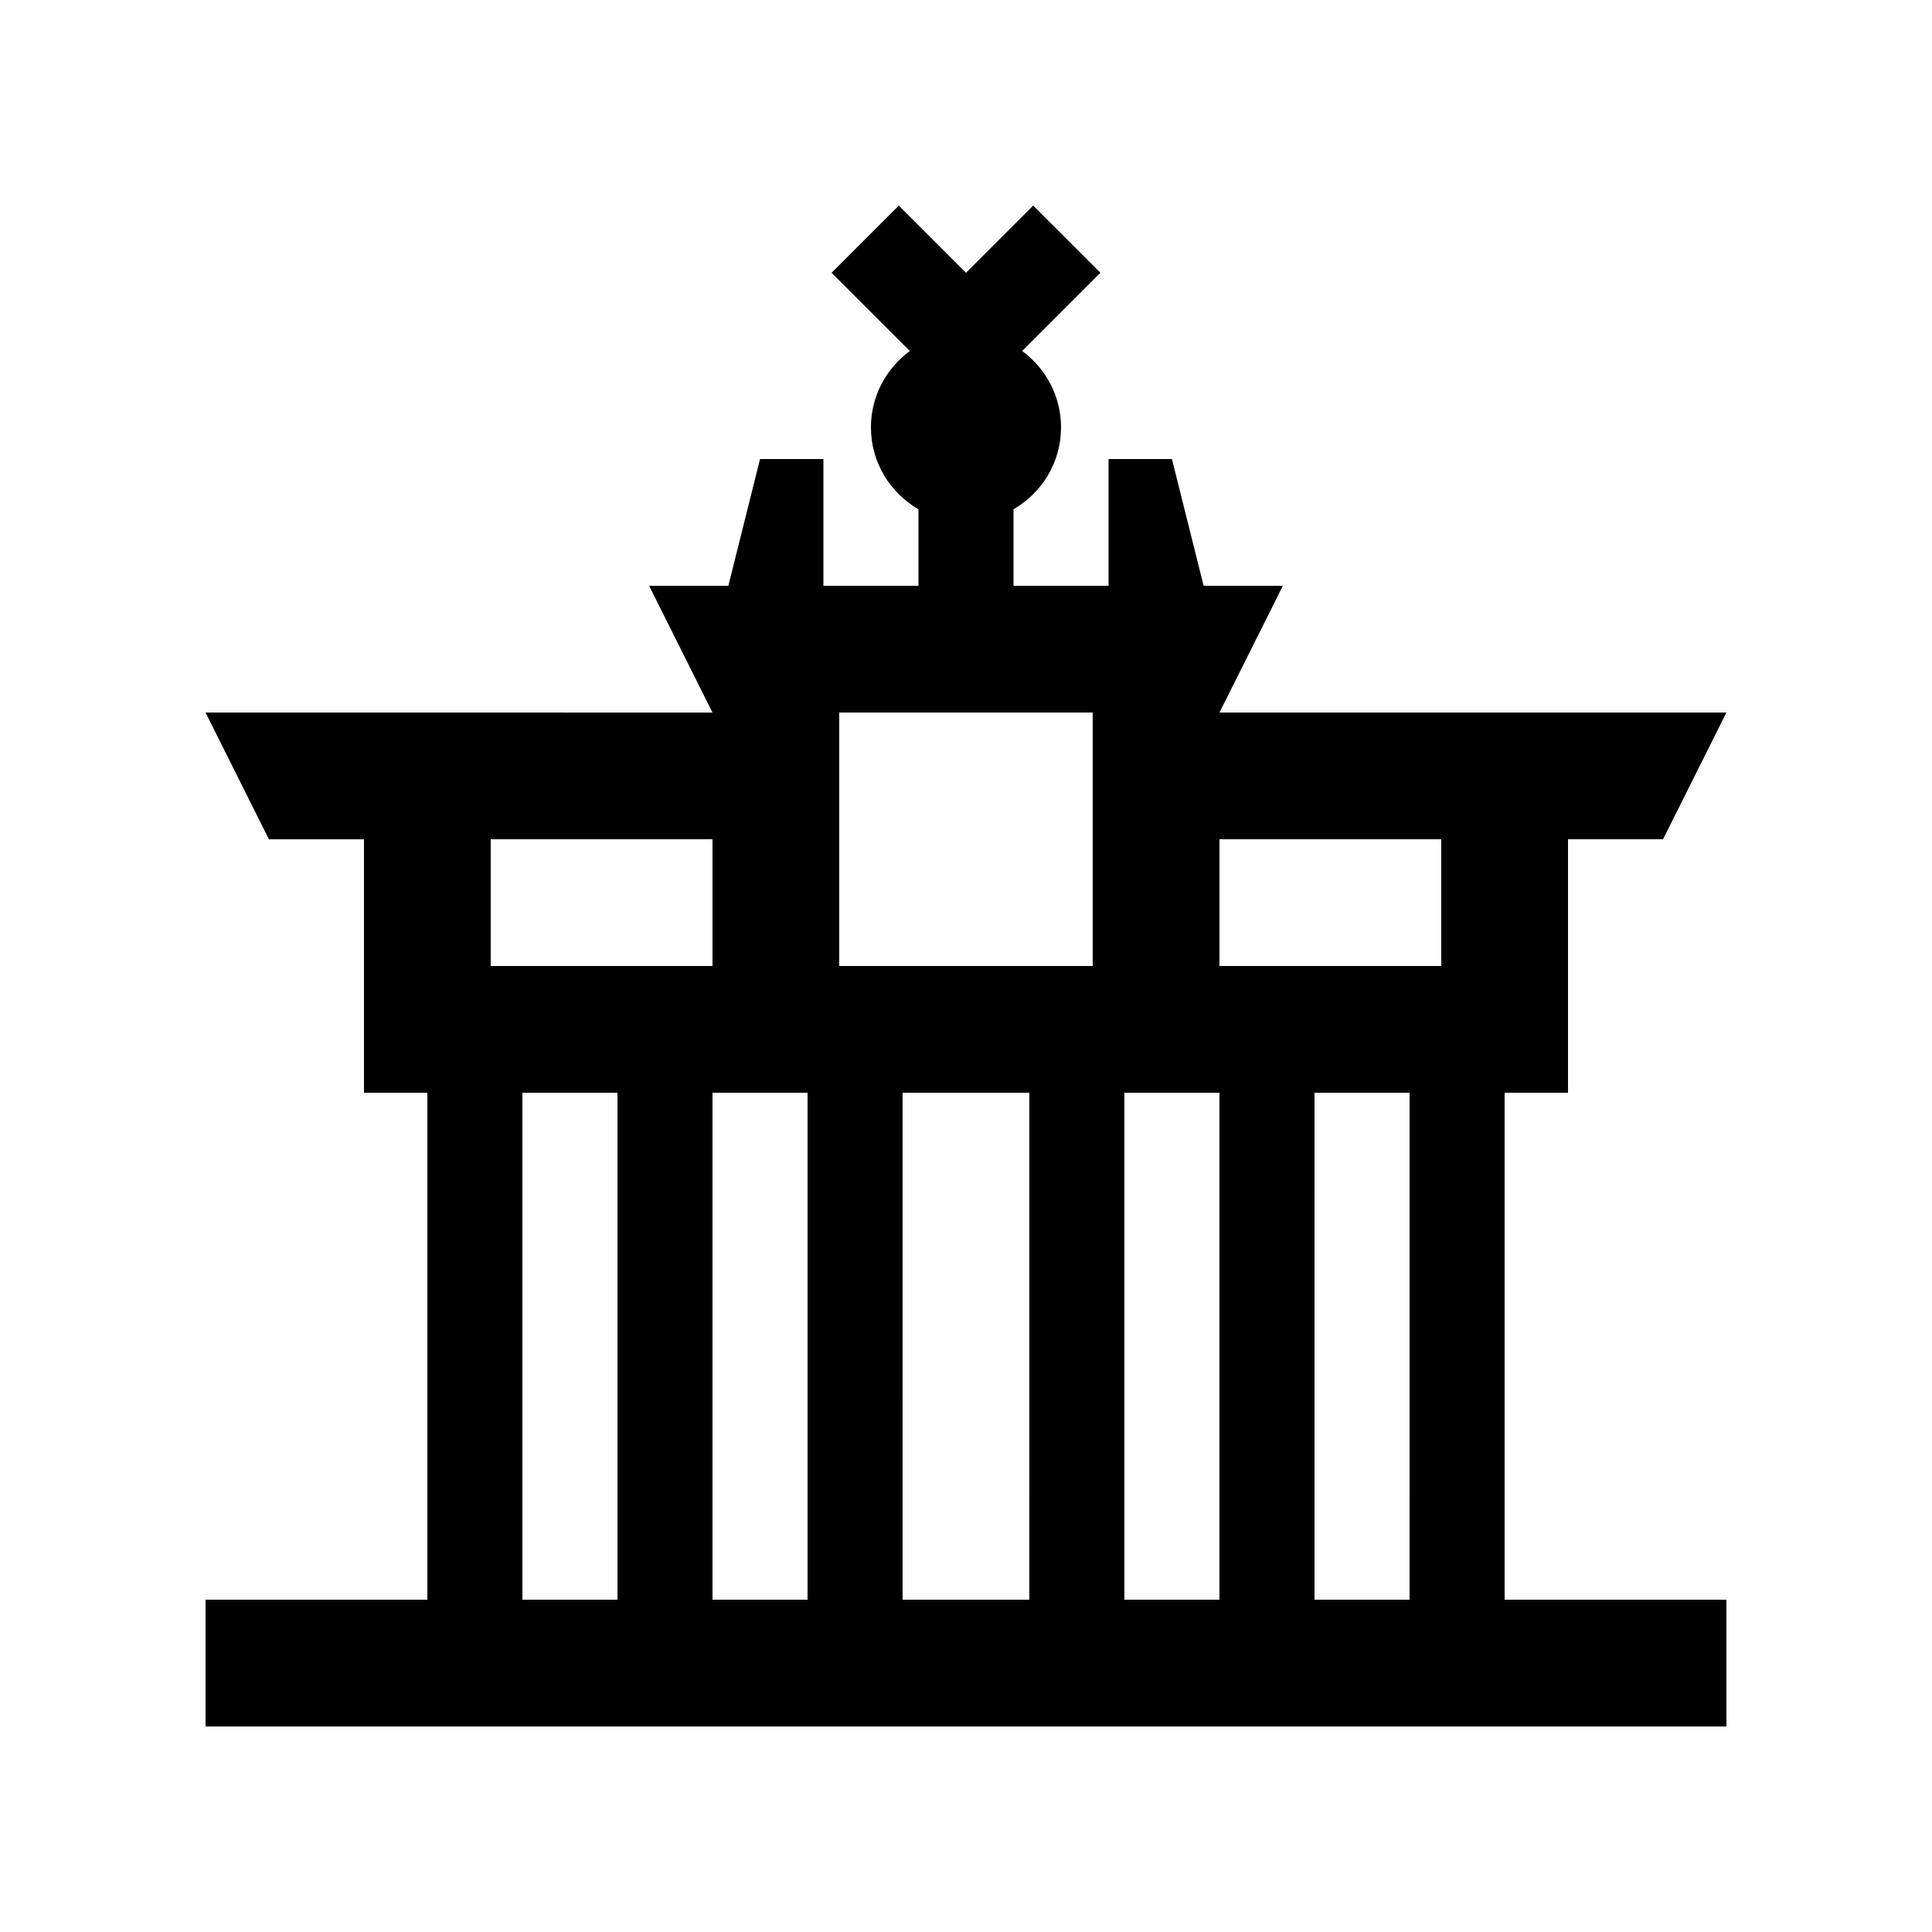
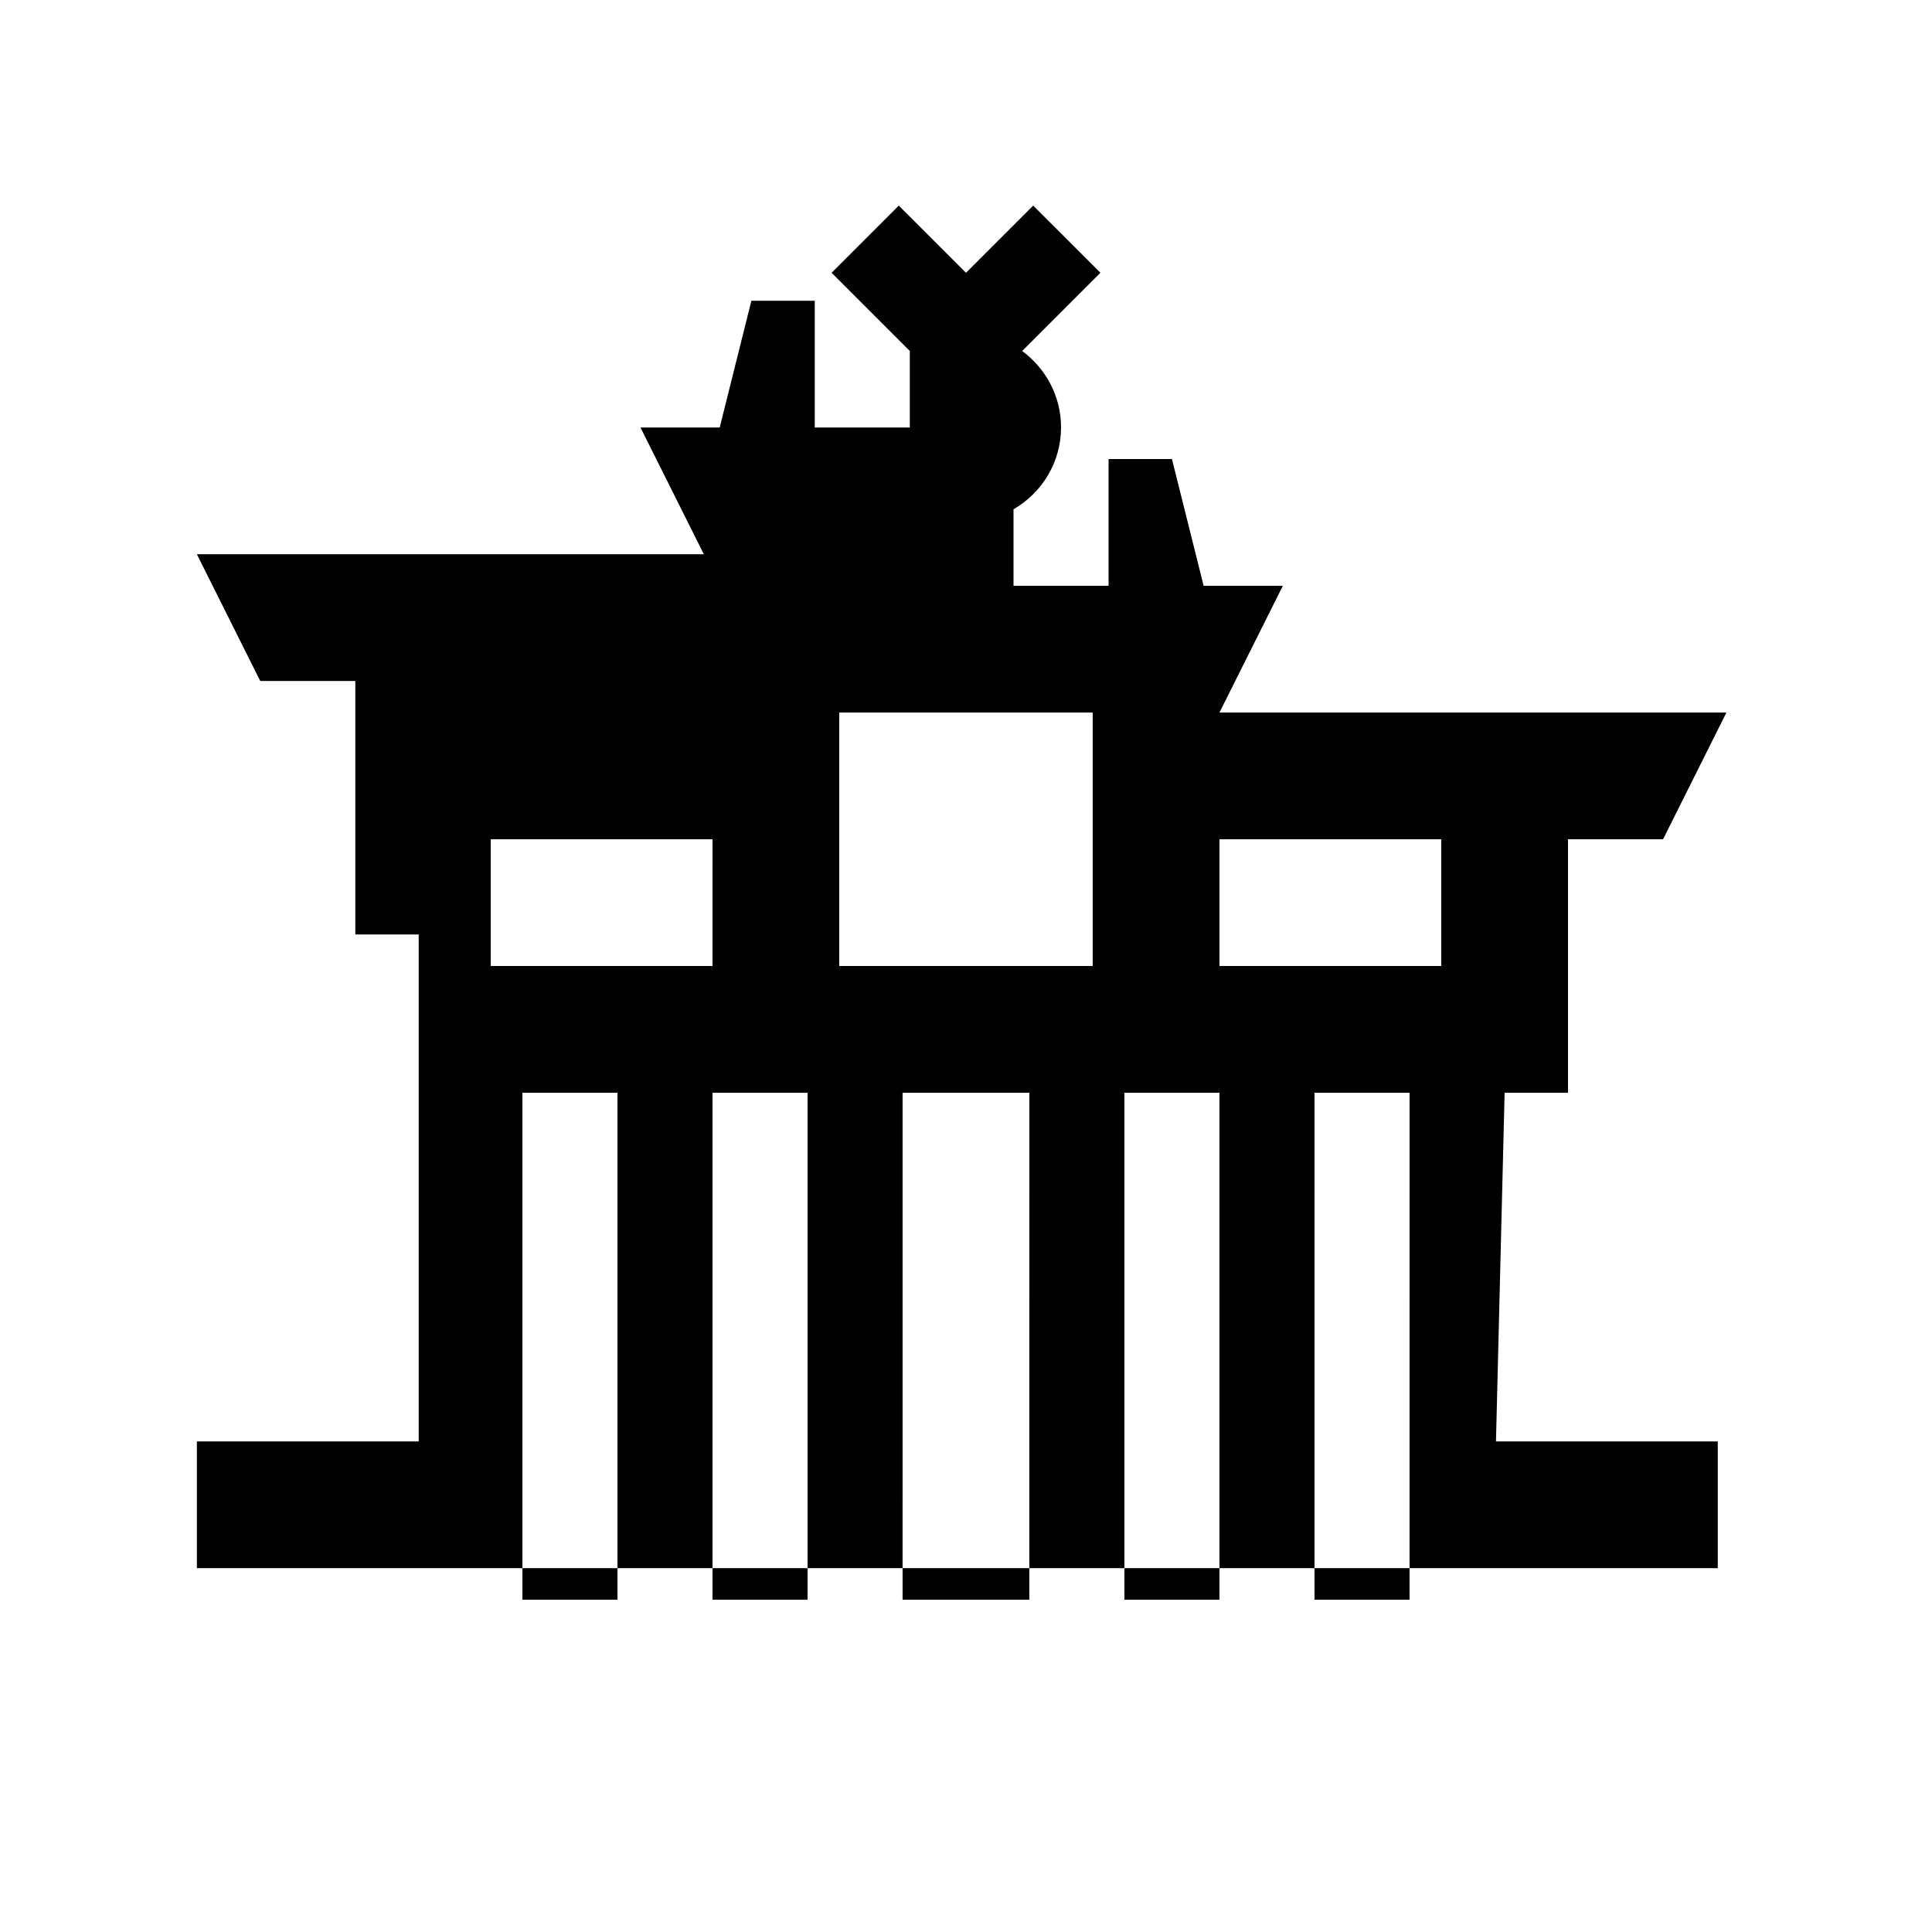
<svg xmlns="http://www.w3.org/2000/svg" fill="#000000" width="800px" height="800px" version="1.1" viewBox="144 144 512 512">
-   <path d="m542.74 433.59h16.797v-67.176h25.191l16.793-33.586h-134.35l16.797-33.586h-20.992l-8.398-33.59h-16.793v33.59h-25.191v-20.277c7.512-4.363 12.594-12.398 12.594-21.711 0-8.328-4.086-15.645-10.297-20.238l20.727-20.73-17.809-17.805-17.809 17.809-17.812-17.809-17.809 17.809 20.73 20.73c-6.215 4.59-10.301 11.906-10.301 20.238 0 9.309 5.082 17.34 12.594 21.711v20.273h-25.191v-33.59h-16.793l-8.395 33.59h-20.992l16.793 33.59-134.35-0.004 16.793 33.59h25.191v67.172h16.793v134.35h-58.777v33.59h403.05v-33.59h-58.781zm-268.7-67.176h58.781l-0.004 33.59h-58.777zm33.59 201.52h-25.191v-134.35h25.191zm50.379 0h-25.191v-134.35h25.191zm58.773 0h-33.59l0.004-134.35h33.59zm16.797-167.93h-67.176v-67.176h67.172v67.176zm33.586 167.93h-25.191v-134.35h25.191zm50.379 0h-25.191l0.004-134.35h25.191zm8.398-167.93h-58.777v-33.59h58.777z" />
+   <path d="m542.74 433.59h16.797v-67.176h25.191l16.793-33.586h-134.35l16.797-33.586h-20.992l-8.398-33.59h-16.793v33.59h-25.191v-20.277c7.512-4.363 12.594-12.398 12.594-21.711 0-8.328-4.086-15.645-10.297-20.238l20.727-20.73-17.809-17.805-17.809 17.809-17.812-17.809-17.809 17.809 20.73 20.73v20.273h-25.191v-33.59h-16.793l-8.395 33.59h-20.992l16.793 33.59-134.35-0.004 16.793 33.59h25.191v67.172h16.793v134.35h-58.777v33.59h403.05v-33.59h-58.781zm-268.7-67.176h58.781l-0.004 33.59h-58.777zm33.59 201.52h-25.191v-134.35h25.191zm50.379 0h-25.191v-134.35h25.191zm58.773 0h-33.59l0.004-134.35h33.59zm16.797-167.93h-67.176v-67.176h67.172v67.176zm33.586 167.93h-25.191v-134.35h25.191zm50.379 0h-25.191l0.004-134.35h25.191zm8.398-167.93h-58.777v-33.59h58.777z" />
</svg>